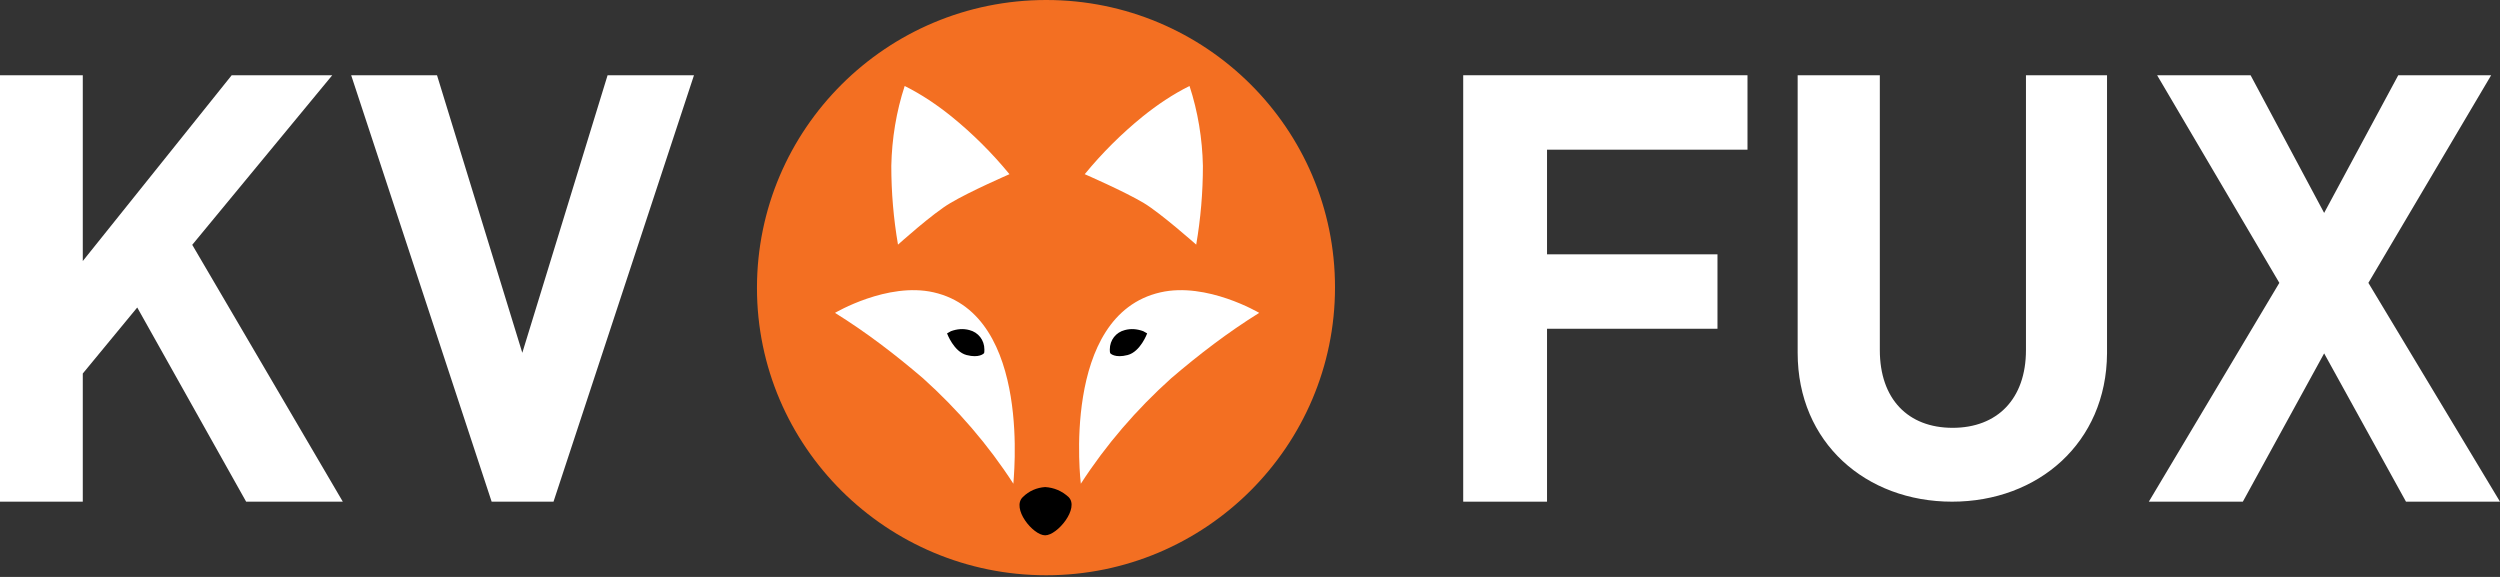
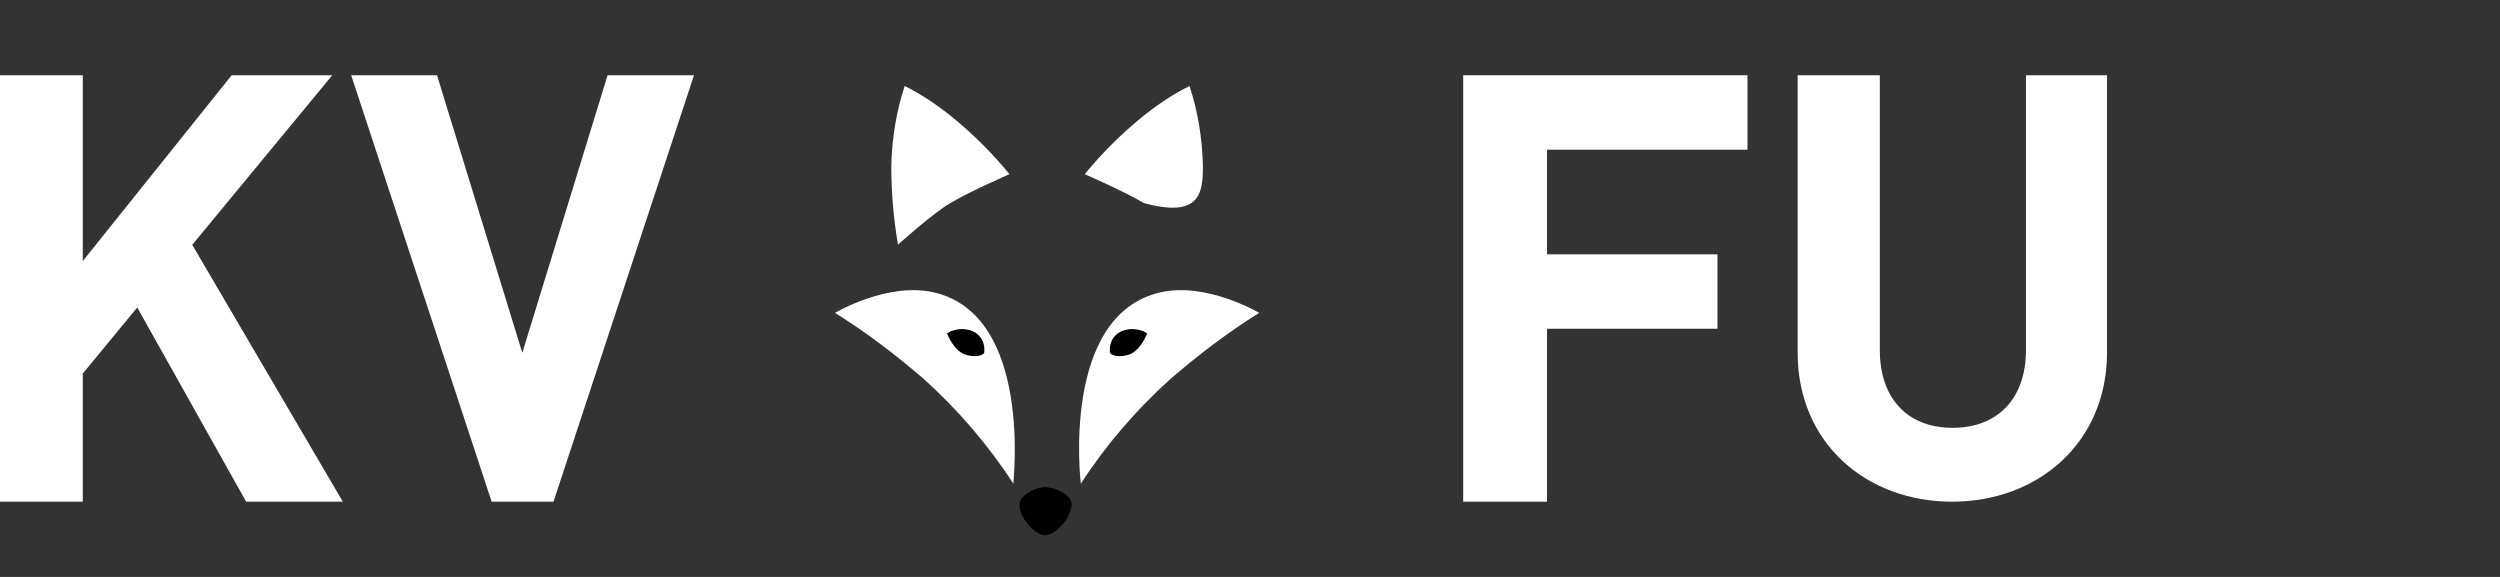
<svg xmlns="http://www.w3.org/2000/svg" width="299px" height="69px" viewBox="0 0 299 69" version="1.1">
  <rect x="0" y="0" width="299" height="69" fill="#333333" stroke="none" />
  <title>logo/kv-fux@1x</title>
  <desc>Created with Sketch.</desc>
  <g id="logo/kv-fux" stroke="none" stroke-width="1" fill="none" fill-rule="evenodd">
    <g id="KV-FUX_logo_rgb_neg">
      <polygon id="Path" fill="#FFFFFF" points="29.438 60 16.413 36.776 9.901 44.673 9.901 60 0 60 0 9 9.901 9 9.901 31.22 27.71 9 39.737 9 22.992 29.28 41 60 29.438 60" />
      <polygon id="Path" fill="#FFFFFF" points="66.2 60 58.8 60 42 9 52.267 9 62.467 42.197 72.667 9 83 9" />
      <polygon id="Path" fill="#FFFFFF" points="185.024 17.902 185.024 30.417 205.41 30.417 205.41 39.319 185.024 39.319 185.024 60 175 60 175 9 209 9 209 17.902" />
      <path d="M233.467,60 C223.178,60 215,52.961 215,42.203 L215,9 L224.827,9 L224.827,41.871 C224.827,47.715 228.191,51.168 233.533,51.168 C238.875,51.168 242.305,47.715 242.305,41.871 L242.305,9 L252,9 L252,42.27 C251.934,52.961 243.756,60 233.467,60 Z" id="Path" fill="#FFFFFF" />
-       <polygon id="Path" fill="#FFFFFF" points="287.756 60 277.967 42.264 268.244 60 257 60 272.609 33.831 257.992 9 269.17 9 277.967 25.465 286.83 9 297.942 9 283.258 33.831 299 60" />
      <g id="Signet" transform="translate(90, 0)">
-         <path d="M69.667,34.367 C69.667,53.342 54.2,68.801 35.133,68.801 C16.067,68.801 0.533,53.409 0.533,34.434 C0.533,15.459 16,0 35.133,0 C35.133,0 35.133,0 35.133,0 C54.2,0 69.667,15.392 69.667,34.367 C69.667,34.367 69.667,34.367 69.667,34.367" id="Path" fill="#F36F22" />
        <path d="M35,64.024 C33.533,64.024 30.933,60.773 32.333,59.446 C33.067,58.716 34,58.318 35,58.252 C36.067,58.318 37,58.716 37.8,59.446 C39.133,60.773 36.467,64.024 35,64.024" id="Path" fill="#000000" />
        <path d="M21.667,34.964 C16.133,33.704 9.867,37.419 9.867,37.419 C13.6,39.741 17.067,42.395 20.4,45.248 C24.533,48.963 28.2,53.21 31.2,57.854 C31.133,57.854 33.6,37.685 21.667,34.964" id="Path" fill="#FFFFFF" />
        <path d="M27.667,42.263 C27.667,42.263 27.133,42.86 25.6,42.462 C24.067,42.063 23.267,39.874 23.267,39.874 C23.267,39.874 23.733,39.609 23.733,39.609 C24.467,39.343 25.2,39.277 25.933,39.476 C27,39.741 27.733,40.67 27.733,41.798 C27.733,41.931 27.733,42.263 27.667,42.263" id="Path" fill="#000000" />
-         <path d="M52.267,10.284 C50.267,11.279 48.4,12.539 46.667,13.933 C44.133,15.989 41.8,18.312 39.733,20.833 C39.733,20.833 44.467,22.889 46.8,24.283 C48.8,25.477 53.067,29.259 53.067,29.259 C53.6,26.14 53.867,23.022 53.867,19.837 C53.8,16.587 53.267,13.336 52.267,10.284" id="Path" fill="#FFFFFF" />
+         <path d="M52.267,10.284 C50.267,11.279 48.4,12.539 46.667,13.933 C44.133,15.989 41.8,18.312 39.733,20.833 C39.733,20.833 44.467,22.889 46.8,24.283 C53.6,26.14 53.867,23.022 53.867,19.837 C53.8,16.587 53.267,13.336 52.267,10.284" id="Path" fill="#FFFFFF" />
        <path d="M48.8,34.964 C54.333,33.704 60.6,37.419 60.6,37.419 C56.867,39.741 53.4,42.395 50.067,45.248 C45.933,48.963 42.267,53.21 39.267,57.854 C39.267,57.854 36.8,37.685 48.8,34.964" id="Path" fill="#FFFFFF" />
        <path d="M42.8,42.263 C42.8,42.263 43.333,42.86 44.867,42.462 C46.4,42.063 47.2,39.874 47.2,39.874 C47.2,39.874 46.733,39.609 46.733,39.609 C46,39.343 45.267,39.277 44.533,39.476 C43.467,39.741 42.733,40.67 42.733,41.798 C42.733,41.864 42.733,42.196 42.8,42.263" id="Path" fill="#000000" />
        <path d="M18.2,10.284 C20.2,11.279 22.067,12.539 23.8,13.933 C26.333,15.989 28.667,18.312 30.733,20.833 C30.733,20.833 26,22.889 23.667,24.283 C21.6,25.477 17.4,29.259 17.4,29.259 C16.867,26.14 16.6,23.022 16.6,19.837 C16.667,16.587 17.2,13.336 18.2,10.284" id="Path" fill="#FFFFFF" />
      </g>
    </g>
  </g>
</svg>